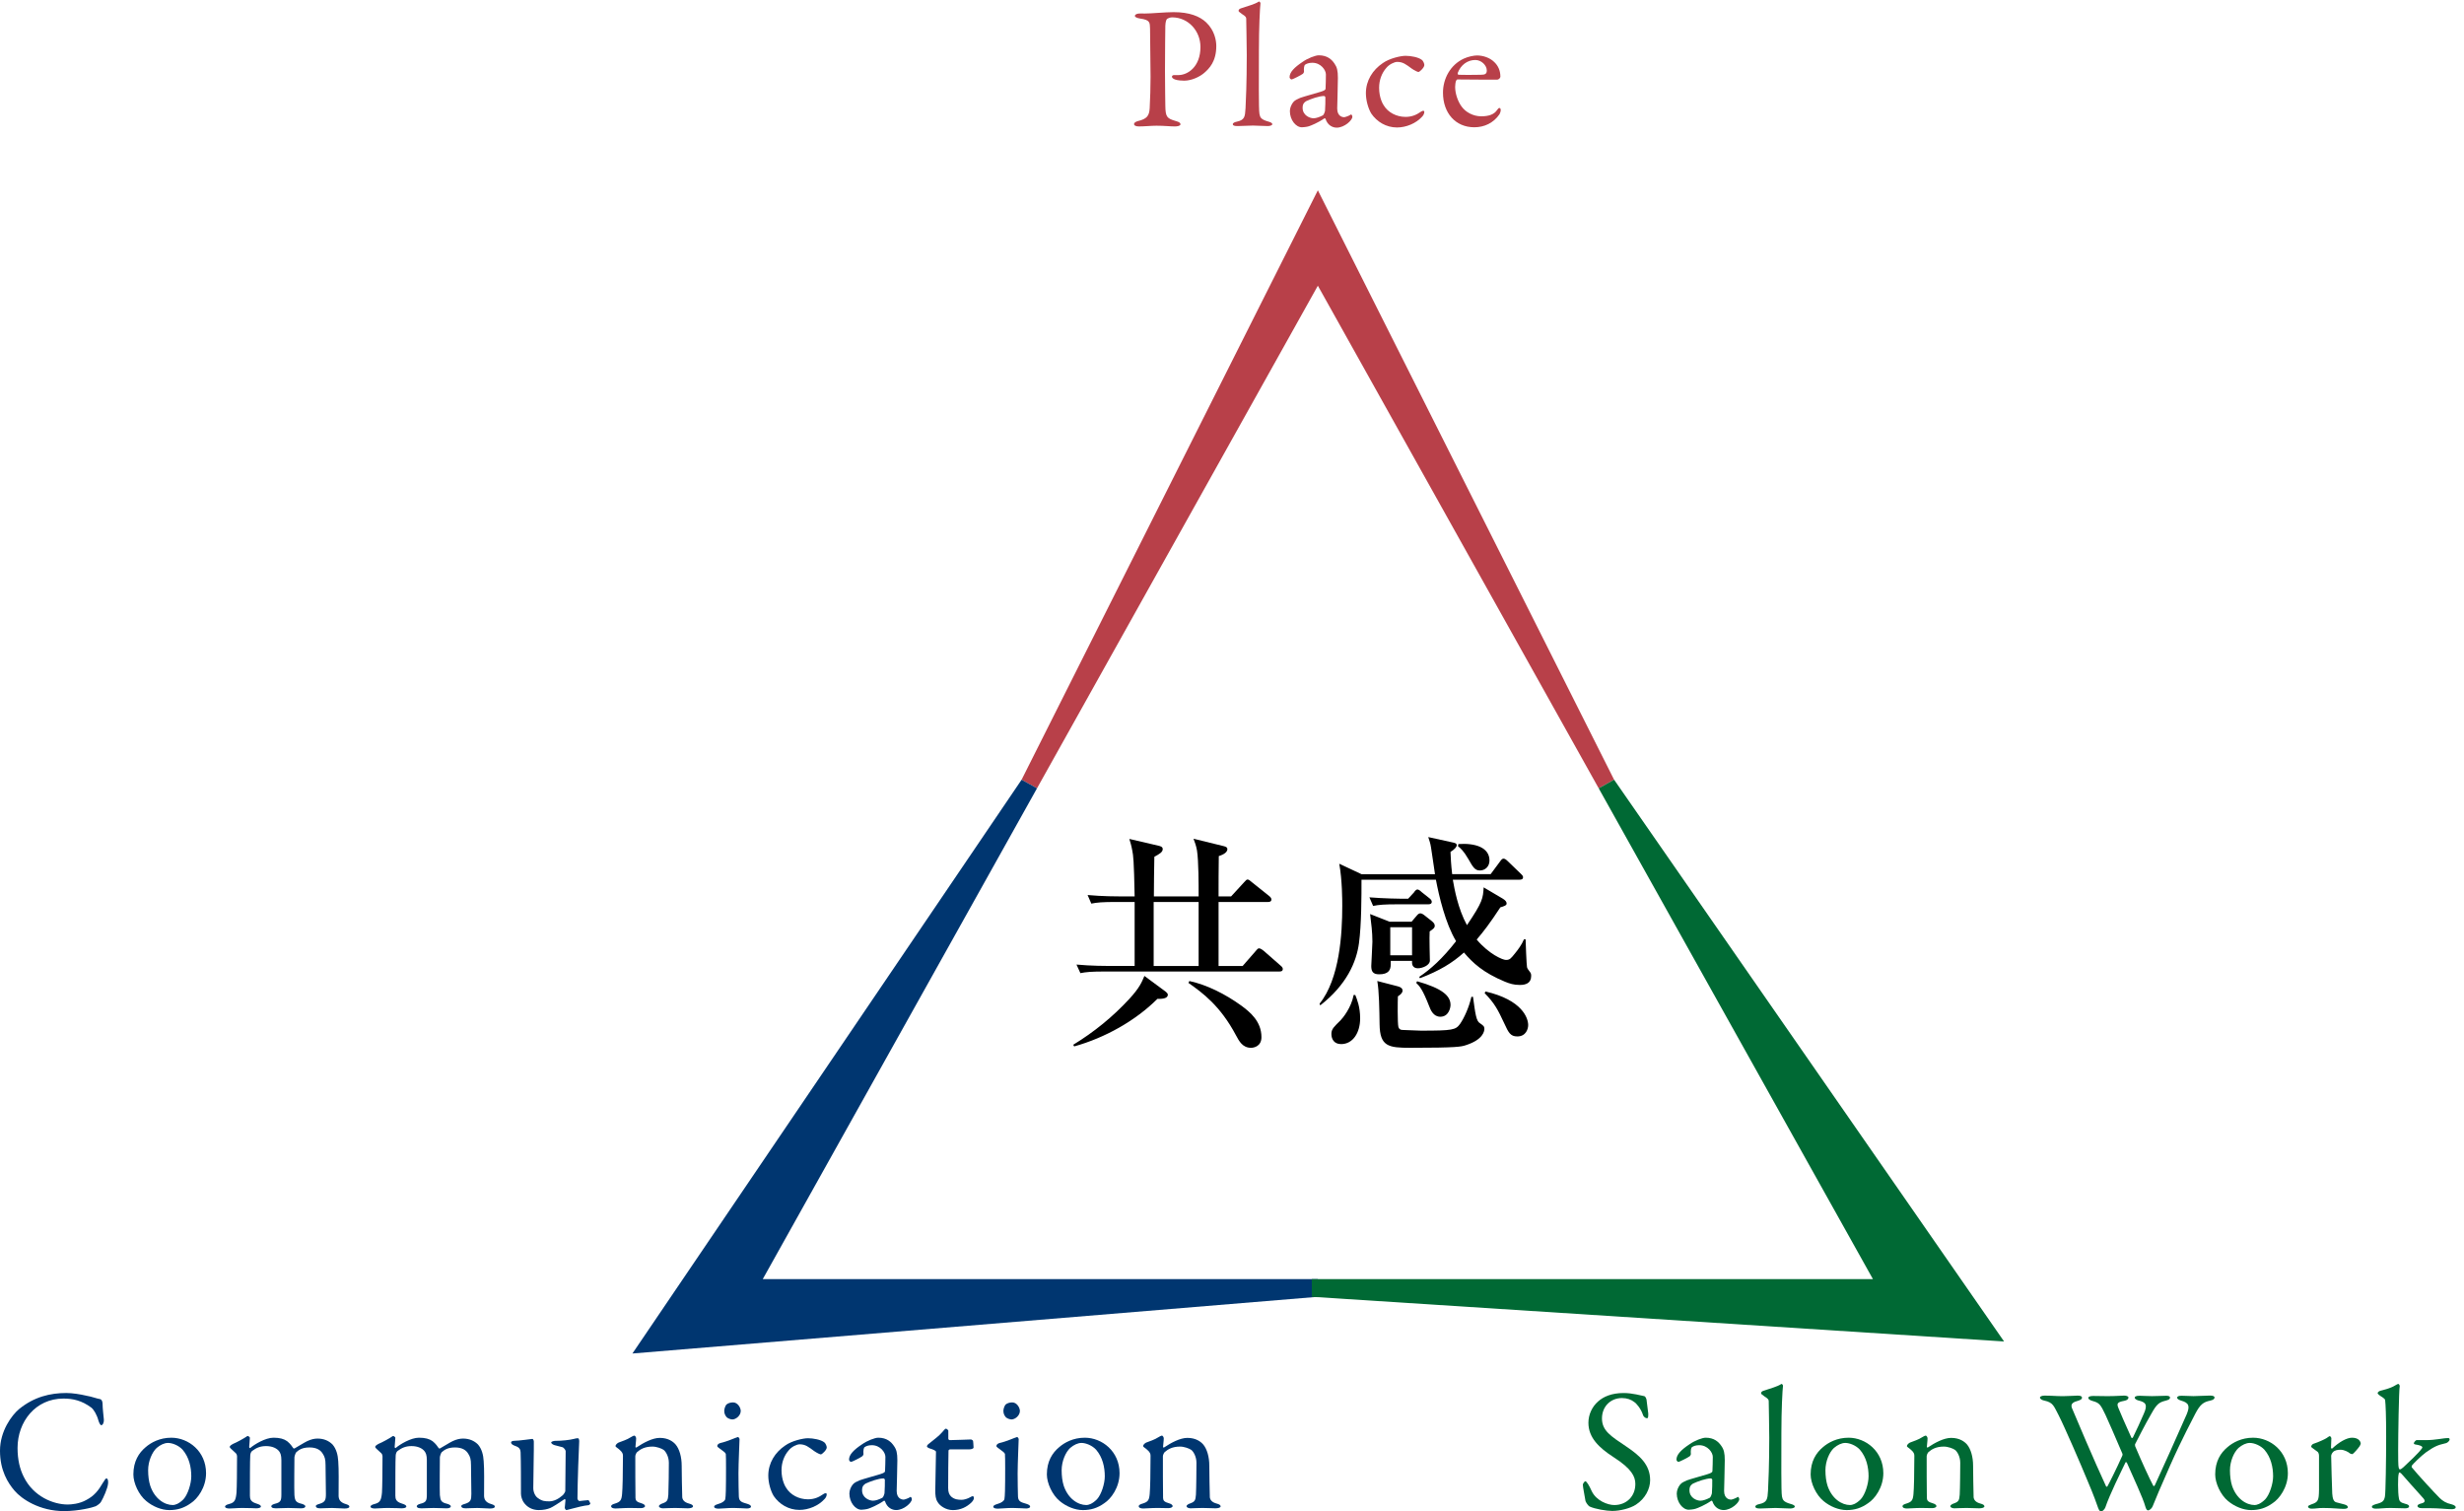
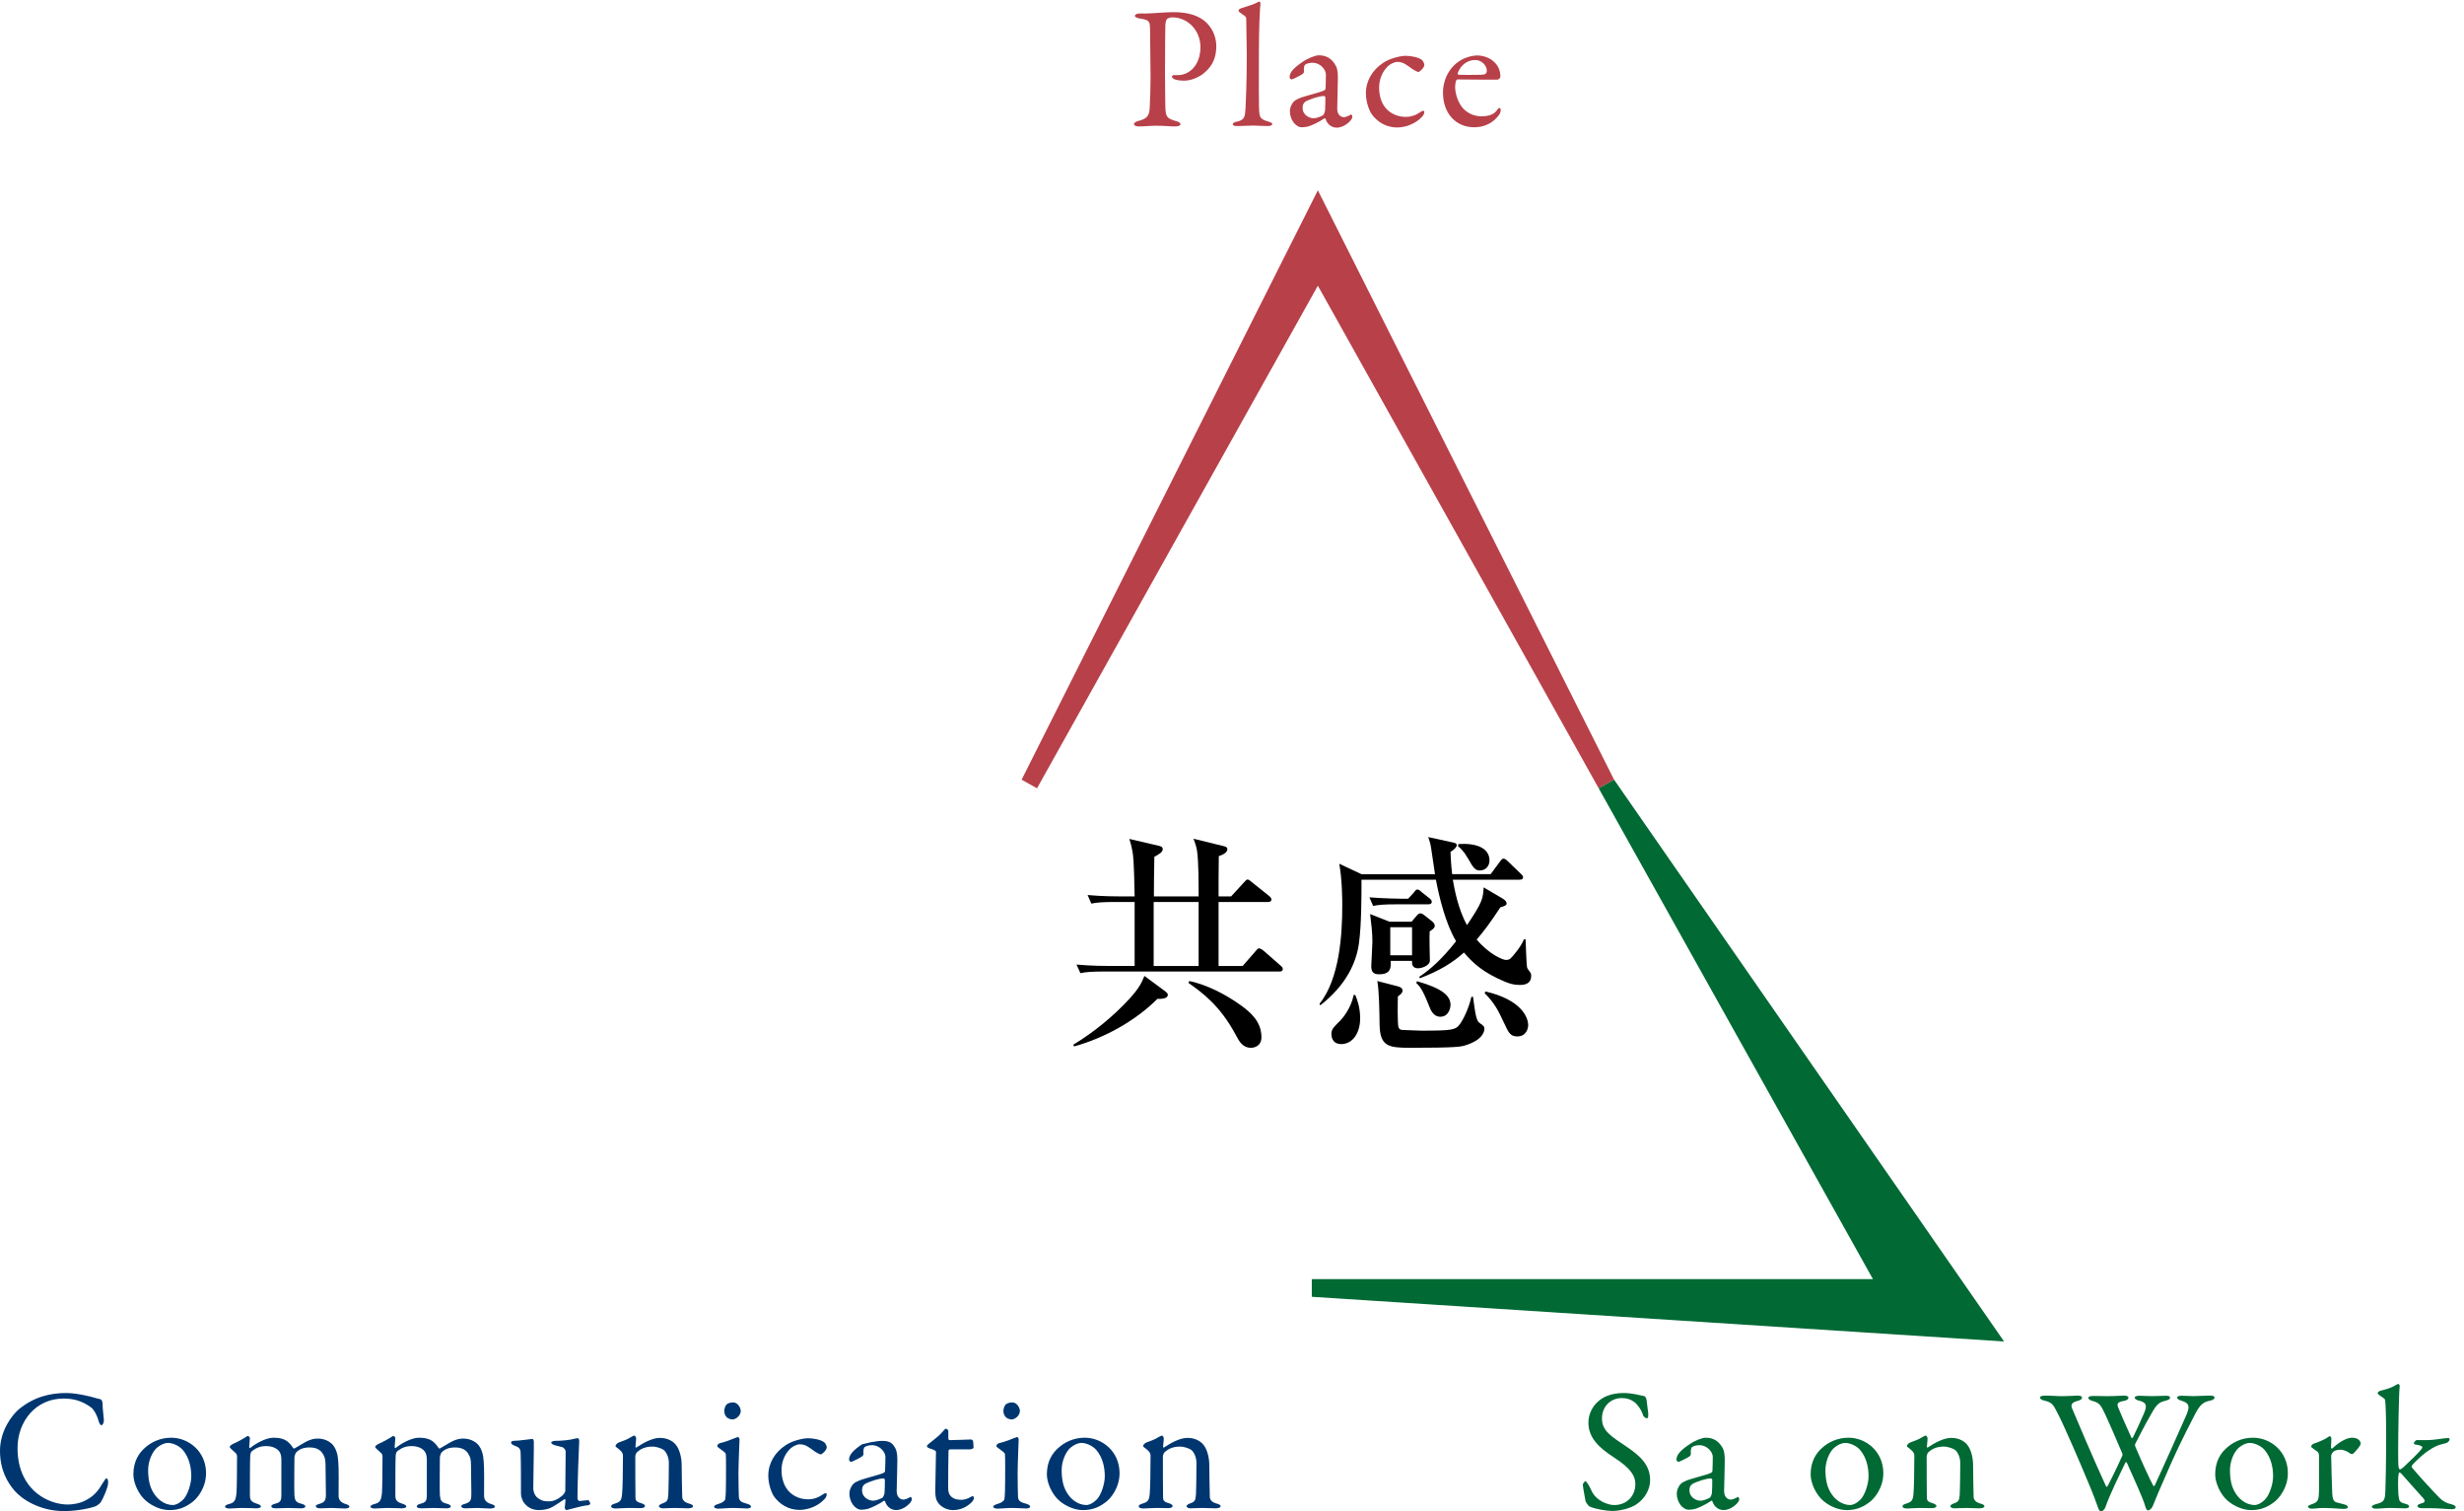
<svg xmlns="http://www.w3.org/2000/svg" version="1.1" x="0px" y="0px" width="269px" height="165px" viewBox="0 -0.163 269 165" enable-background="new 0 -0.163 269 165" xml:space="preserve">
  <defs>
</defs>
  <path fill="#B84049" d="M127.961,1.732c-0.207,0-0.398,0.078-0.552,0.17c-0.073,0.061-0.168,0.285-0.188,0.742  c-0.021,0.398-0.021,2.754-0.038,4.936c0,1.729,0.038,3.325,0.038,3.8c0.02,1.234,0.17,1.384,1.14,1.669  c0.357,0.098,0.511,0.192,0.511,0.361c0,0.172-0.34,0.23-0.626,0.23c-0.475,0-1.158-0.079-1.993-0.079  c-0.55,0-1.332,0.079-1.916,0.079c-0.325,0-0.532-0.096-0.532-0.268c0-0.132,0.188-0.246,0.377-0.305  c1.067-0.246,1.274-0.607,1.331-1.404c0.055-0.908,0.096-2.489,0.096-3.436c0-0.627-0.041-4.652-0.056-5.26  c-0.022-0.684,0-0.95-1.067-1.102c-0.378-0.057-0.587-0.173-0.587-0.285c0-0.152,0.191-0.246,0.438-0.266  c0.131-0.021,0.453,0,0.627,0c0.757,0,2.22-0.151,3.171-0.151c1.727,0,2.847,0.456,3.549,1.12c0.913,0.875,1.101,1.955,1.101,2.583  c0,1.69-0.779,2.467-1.33,2.94c-0.492,0.42-1.365,0.838-2.182,0.838c-0.21,0-0.704-0.02-1.007-0.135  c-0.228-0.094-0.322-0.188-0.322-0.303c0-0.078,0.074-0.172,0.226-0.172h0.478c1.007,0,2.408-0.891,2.408-3.073  C131.055,3.234,129.748,1.732,127.961,1.732" />
  <path fill="#B84049" d="M135.482,0.746c0.872-0.303,1.443-0.418,1.956-0.74c0.059-0.037,0.172,0.115,0.172,0.191  c-0.06,0.474-0.172,2.617-0.172,5.164c0,2.77-0.039,6.397,0.059,6.91c0.074,0.381,0.151,0.607,0.966,0.836  c0.286,0.076,0.438,0.17,0.438,0.284c0,0.134-0.267,0.208-0.492,0.208c-0.456,0-1.274-0.055-1.616-0.055  c-0.438,0-1.271,0.055-1.67,0.055c-0.38,0-0.533-0.055-0.533-0.208c0-0.132,0.21-0.228,0.42-0.267  c0.876-0.188,0.912-0.529,0.968-1.478c0.037-0.723,0.135-2.774,0.135-5.772c0-1.407-0.06-3.4-0.06-3.973  c0-0.15-0.019-0.263-0.453-0.527c-0.325-0.231-0.382-0.285-0.382-0.362C135.217,0.937,135.273,0.802,135.482,0.746" />
  <path fill="#B84049" d="M145.68,6.766c0.285,0.4,0.381,0.777,0.381,1.576c0,0.742-0.075,3.133-0.075,3.341  c0,0.877,0.604,0.95,0.757,0.95c0.079,0,0.515-0.133,0.722-0.285c0.057-0.037,0.078,0,0.116,0.055  c0.057,0.061,0.057,0.173,0.057,0.193c0,0.361-0.855,1.176-1.707,1.176c-0.439,0-0.99-0.246-1.217-0.949  c0-0.02-0.079-0.094-0.115-0.074c-0.7,0.492-1.52,0.815-1.707,0.871c-0.211,0.077-0.664,0.113-0.76,0.113  c-0.667,0-1.313-0.814-1.313-1.762c0-0.346,0.152-0.703,0.36-0.973c0.193-0.242,0.478-0.339,0.761-0.475  c0.287-0.113,1.803-0.53,2.224-0.662c0.435-0.133,0.55-0.229,0.55-0.342c0.019-0.174,0.036-1.331,0.036-1.558  c0-0.474-0.548-1.272-1.48-1.272c-0.397,0-0.646,0.113-0.781,0.207c-0.113,0.061-0.168,0.4-0.129,0.781  c0,0.057-0.076,0.17-0.115,0.21c-0.188,0.149-1.14,0.624-1.232,0.624c-0.115,0-0.229-0.15-0.229-0.246  c0-0.549,0.534-1.082,1.426-1.674c0.549-0.396,1.404-0.717,1.765-0.717C144.921,5.875,145.398,6.348,145.68,6.766 M144.428,12.425  c0.114-0.077,0.227-0.438,0.227-0.474c0.039-0.461,0.039-1.104,0.039-1.481c0-0.06-0.074-0.153-0.151-0.153  c-0.533,0-1.445,0.322-1.955,0.567c-0.19,0.134-0.379,0.27-0.379,0.723c0,0.837,0.797,1.142,1.194,1.142  C143.686,12.748,144.065,12.614,144.428,12.425" />
  <path fill="#B84049" d="M155.215,6.367c0.19,0.135,0.283,0.455,0.283,0.567c0,0.304-0.549,0.763-0.627,0.763  c-0.111,0-0.435-0.154-0.738-0.364c-0.627-0.453-0.952-0.739-1.598-0.739c-0.302,0-0.873,0.267-1.179,0.645  c-0.509,0.571-0.795,1.35-0.795,2.185c0,1.101,0.418,1.785,0.494,1.897c0.475,0.799,1.407,1.276,2.393,1.276  c0.703,0,1.195-0.229,1.689-0.571c0.21-0.152,0.36-0.097,0.36,0c0,0.207-0.093,0.399-0.244,0.551  c-0.668,0.737-1.748,1.176-2.736,1.176c-1.195,0-2.203-0.627-2.812-1.52c-0.322-0.531-0.587-1.424-0.587-2.221  c0-1.387,0.742-2.543,1.843-3.286c0.738-0.528,1.975-0.796,2.486-0.796C154.019,5.93,154.854,6.082,155.215,6.367" />
  <path fill="#B84049" d="M163.134,6.613c0.417,0.399,0.666,0.928,0.666,1.596c0,0.115-0.154,0.322-0.363,0.322  c-0.207,0-3.455,0-4.329-0.02c-0.056,0-0.133,0.098-0.15,0.153c-0.06,0.153-0.097,0.472-0.097,0.665  c0,0.739,0.303,1.611,0.723,2.162c0.417,0.57,1.213,1.043,2.125,1.043c0.835,0,1.407-0.207,1.729-0.682  c0.075-0.115,0.172-0.229,0.248-0.229c0.115,0,0.151,0.133,0.151,0.229c0,0.152-0.078,0.361-0.134,0.458  c-0.662,0.966-1.671,1.421-2.751,1.421c-2.054,0-3.419-1.557-3.419-3.779c0-1.517,0.798-3.037,2.277-3.717  c0.493-0.231,1.12-0.343,1.444-0.343C161.92,5.894,162.657,6.139,163.134,6.613 M159.146,7.791C159.107,7.887,159.185,8,159.225,8  c0.491,0.021,1.499,0.021,2.447,0c0.456,0,0.645-0.095,0.645-0.475c0-0.531-0.57-1.139-1.253-1.139  C160.209,6.387,159.486,6.916,159.146,7.791" />
  <path d="M117.166,113.891c2.28-1.391,4.33-3.061,6.127-5.009c1.139-1.241,1.366-1.847,1.645-2.505l2.328,1.719  c0.2,0.178,0.227,0.254,0.227,0.329c0,0.457-0.709,0.457-1.139,0.457c-2.378,2.378-5.721,4.251-9.084,5.188L117.166,113.891z   M130.857,97.697c0-1.291,0-3.872-0.178-5.012c-0.102-0.58-0.254-0.936-0.382-1.288l3.291,0.808  c0.177,0.051,0.406,0.103,0.406,0.329c0,0.455-0.71,0.683-0.936,0.759c-0.025,0.684-0.025,3.771-0.025,4.404h1.366l1.418-1.543  c0.2-0.229,0.278-0.303,0.378-0.303c0.126,0,0.229,0.074,0.458,0.277l1.896,1.516c0.124,0.104,0.254,0.23,0.254,0.382  c0,0.253-0.23,0.277-0.379,0.277h-5.391v1.112v5.873h2.631l1.414-1.621c0.232-0.278,0.281-0.302,0.383-0.302  c0.153,0,0.381,0.176,0.481,0.253l1.848,1.619c0.151,0.127,0.254,0.227,0.254,0.379c0,0.255-0.205,0.277-0.382,0.277h-18.978  c-1.543,0-2.1,0.051-2.734,0.178l-0.429-0.936c1.595,0.152,3.365,0.152,3.618,0.152h2.732v-6.985h-1.999  c-1.545,0-2.099,0.052-2.731,0.178l-0.406-0.937c1.569,0.152,3.341,0.152,3.593,0.152h1.544c-0.076-4-0.15-4.454-0.253-4.984  c-0.103-0.582-0.228-0.963-0.327-1.291l3.262,0.76c0.152,0.049,0.382,0.1,0.382,0.353c0,0.329-0.355,0.53-0.913,0.835  c-0.025,0.686-0.051,3.721-0.051,4.328H130.857z M125.948,98.304v0.886v6.1h4.909v-6.985H125.948z M129.846,106.932  c1.896,0.407,3.92,1.418,5.67,2.684c0.959,0.708,2.199,1.72,2.199,3.442c0,1.012-0.836,1.164-1.139,1.164  c-0.911,0-1.294-0.708-1.644-1.368c-1.722-3.238-3.646-4.629-5.188-5.718L129.846,106.932z" />
  <path d="M164.078,97.951c0.277,0.176,0.404,0.328,0.404,0.53s-0.33,0.304-0.683,0.405c-1.165,1.771-1.824,2.631-2.585,3.518  c1.343,1.594,2.835,2.227,3.19,2.227c0.43,0,0.533-0.152,0.986-0.709c0.329-0.406,0.734-0.937,0.986-1.545h0.177  c0,0.278,0.105,2.835,0.153,3.039c0.053,0.176,0.076,0.201,0.302,0.504c0.128,0.152,0.153,0.254,0.153,0.457  c0,0.785-0.581,0.984-1.239,0.984c-0.685,0-1.113-0.151-1.621-0.353c-2.377-0.987-3.517-2.048-4.477-3.188  c-1.266,1.141-2.681,2-4.811,2.809l-0.072-0.152c1.214-0.809,2.527-1.973,4.022-3.895c-1.164-1.925-1.872-4.959-2.202-6.709h-8.124  c0,1.723,0,4.91-0.277,6.935c-0.276,2.051-1.342,4.531-4.226,6.782l-0.076-0.179c2.202-2.731,2.479-7.642,2.479-10.677  c0-0.607,0-2.783-0.327-4.605l2.427,1.14h8.024c-0.078-0.455-0.355-2.481-0.433-2.912c-0.074-0.479-0.173-0.733-0.304-1.138  l2.761,0.606c0.199,0.052,0.352,0.103,0.352,0.28c0,0.176-0.227,0.454-0.683,0.732c0.025,0.634,0.051,1.291,0.181,2.431h4.198  l1.037-1.394c0.126-0.178,0.227-0.304,0.379-0.304c0.175,0,0.38,0.204,0.455,0.278l1.418,1.368c0.101,0.1,0.253,0.226,0.253,0.378  c0,0.256-0.227,0.277-0.379,0.277h-7.29c0.177,1.015,0.561,3.166,1.544,4.963c1.746-2.582,1.746-2.936,1.822-4.126L164.078,97.951z   M147.957,108.451c0.202,0.508,0.533,1.316,0.533,2.556c0,1.594-0.811,2.811-2.076,2.811c-0.759,0-1.063-0.534-1.063-1.114  c0-0.557,0.329-0.81,0.987-1.469c0.252-0.252,1.188-1.391,1.443-2.783H147.957z M153.726,97.951l0.634-0.684  c0.126-0.204,0.278-0.33,0.378-0.33c0.128,0,0.306,0.126,0.456,0.277l0.865,0.686c0.125,0.1,0.25,0.227,0.25,0.379  c0,0.251-0.229,0.277-0.381,0.277h-3.288c-1.544,0-2.102,0.051-2.734,0.178l-0.404-0.937c1.571,0.126,3.339,0.153,3.594,0.153  H153.726z M154.106,100.455l0.604-0.707c0.105-0.128,0.233-0.205,0.357-0.205c0.104,0,0.277,0.077,0.431,0.205l0.834,0.658  c0.203,0.174,0.304,0.303,0.304,0.504c0,0.253-0.276,0.404-0.556,0.607c-0.049,0.507,0.024,3.087,0.024,3.188  c0,0.507-0.808,0.836-1.315,0.836c-0.529,0-0.632-0.404-0.632-0.58v-0.228h-2.327v0.378c0,0.631-0.254,1.088-1.268,1.088  c-0.709,0-0.857-0.354-0.857-0.912c0-0.253,0.125-2.225,0.125-2.654c0-1.015-0.125-2.001-0.252-3.013l2.123,0.835H154.106z   M152.612,107.514c0.306,0.078,0.507,0.229,0.507,0.456c0,0.255-0.201,0.431-0.507,0.634c-0.024,0.378-0.052,2.961,0.054,3.338  c0.05,0.179,0.174,0.33,0.429,0.33c0.431,0,1.543,0.078,2.025,0.078c3.489,0,3.794-0.078,4.276-0.734  c0.455-0.658,0.984-1.822,1.239-2.96h0.176c0.256,1.897,0.357,2.659,0.761,2.884c0.354,0.252,0.481,0.328,0.481,0.607  c0,0.252-0.128,1.188-2.05,1.797c-0.483,0.152-0.885,0.278-6.049,0.278c-2.379,0-3.315-0.152-3.342-2.583  c-0.023-1.567-0.051-3.614-0.25-4.707L152.612,107.514z M151.779,104.123h2.378v-3.06h-2.378V104.123z M154.71,106.958  c2.761,0.785,3.647,1.593,3.647,2.583c0,0.326-0.204,1.289-1.112,1.289c-0.759,0-1.062-0.733-1.214-1.138  c-0.734-1.874-1.037-2.179-1.419-2.557L154.71,106.958z M159.217,91.979c1.851-0.127,3.393,0.378,3.393,1.797  c0,0.682-0.508,1.087-1.037,1.087c-0.557,0-0.761-0.354-1.264-1.238c-0.534-0.911-0.813-1.142-1.139-1.419L159.217,91.979z   M162.18,108.074c4.021,0.933,4.654,2.908,4.654,3.667c0,0.405-0.228,1.239-1.188,1.239c-0.761,0-0.963-0.43-1.418-1.416  c-0.71-1.52-1.064-2.203-2.149-3.316L162.18,108.074z" />
  <path fill="#003670" d="M9.475,152.211c0.495,0.076,1.159,0.324,1.445,0.361c0.093,0,0.28,0.133,0.28,0.571  c0,0.397,0.098,1.233,0.137,1.649c0.02,0.399-0.137,0.627-0.285,0.627c-0.096,0-0.209-0.209-0.304-0.495  c-0.172-0.663-0.53-1.233-0.778-1.422c-1.046-0.778-2.014-0.989-3.039-0.989c-3.057,0-5.015,2.527-5.015,5.394  c0,1.271,0.249,2.298,0.668,3.134c1.062,2.184,3.264,3.038,4.802,3.038c0.362,0,1.291-0.058,2.071-0.514  c0.833-0.439,1.31-1.044,1.766-1.841c0.245-0.4,0.323-0.494,0.396-0.494c0.189,0,0.212,0.419,0.17,0.627  c-0.055,0.472-0.491,1.482-0.755,1.918c-0.078,0.17-0.4,0.397-0.589,0.493c-0.305,0.133-1.845,0.53-3.457,0.53  c-2.678,0-4.633-1.327-5.394-2.221C0.874,161.743,0,160.375,0,158.211c0-2.162,1.291-3.893,2.09-4.556  c1.631-1.33,3.398-1.749,5.146-1.749C7.899,151.906,8.754,152.039,9.475,152.211" />
  <path fill="#003670" d="M22.495,160.66c0,1.575-0.948,2.812-1.651,3.266c-0.76,0.551-1.5,0.762-2.356,0.762  c-0.869,0-1.822-0.4-2.522-0.988c-0.816-0.666-1.405-1.953-1.405-2.906c0-1.44,0.608-2.355,1.328-2.963  c0.589-0.512,1.54-1.043,2.811-1.043C20.577,156.787,22.495,158.268,22.495,160.66 M17.102,157.907  c-0.494,0.456-0.93,1.445-0.93,2.431c0,0.626,0.077,1.215,0.229,1.689c0.475,1.424,1.558,2.111,2.469,2.111  c0.208,0,0.626-0.097,1.16-0.629c0.471-0.514,0.852-1.69,0.852-2.508c0-0.986-0.227-2.068-0.948-2.905  c-0.416-0.455-1.102-0.738-1.594-0.738C17.939,157.358,17.503,157.567,17.102,157.907" />
  <path fill="#003670" d="M25.459,157.452c0.378-0.149,1.233-0.626,1.441-0.778c0.079-0.059,0.115-0.078,0.154-0.078  c0.093,0.02,0.228,0.152,0.228,0.191c0,0.265-0.077,0.816-0.077,1.006c0,0.037,0.037,0.172,0.115,0.114  c0.475-0.399,1.651-1.12,2.545-1.12c0.682,0,1.137,0.133,1.479,0.379c0.344,0.268,0.57,0.607,0.646,0.723  c0.038,0.076,0.059,0.076,0.153,0.076c0.056-0.02,1.197-0.723,1.385-0.799c0.437-0.207,0.797-0.284,1.139-0.284  c0.703,0,1.235,0.249,1.634,0.645c0.416,0.478,0.588,1.142,0.626,1.823c0.075,0.988,0.039,2.241,0.039,3.799  c0.017,0.342,0.131,0.703,0.813,0.891c0.248,0.078,0.363,0.152,0.363,0.268c0,0.133-0.171,0.208-0.532,0.208  c-0.379,0-0.894-0.058-1.366-0.058c-0.569,0-0.854,0.038-1.291,0.038c-0.362,0-0.475-0.112-0.475-0.245  c0-0.115,0.207-0.191,0.415-0.247c0.609-0.19,0.687-0.416,0.687-1.083c0-0.455-0.039-2.507-0.039-3.133  c0-0.664-0.095-0.931-0.305-1.254c-0.228-0.38-0.646-0.684-1.441-0.684c-0.854,0-1.199,0.304-1.46,0.532  c-0.058,0.056-0.191,0.419-0.191,0.552c0,0.131-0.039,3.702,0,4.12c0.056,0.608,0.149,0.798,0.797,0.949  c0.209,0.056,0.4,0.17,0.4,0.266c0,0.133-0.154,0.227-0.456,0.227c-0.42,0-0.989-0.038-1.426-0.038  c-0.396,0-0.948,0.038-1.349,0.038c-0.437,0-0.493-0.151-0.493-0.227c0-0.06,0.077-0.187,0.379-0.266  c0.646-0.151,0.723-0.341,0.723-1.026v-3.739c0-0.551-0.115-0.8-0.246-0.97c-0.249-0.322-0.743-0.566-1.422-0.566  c-0.63,0-1.066,0.188-1.522,0.529c-0.135,0.114-0.189,0.268-0.207,0.493c-0.038,0.474-0.038,2.945-0.038,4.386  c0,0.362,0.074,0.666,0.683,0.855c0.359,0.117,0.515,0.189,0.515,0.342c0,0.133-0.27,0.188-0.515,0.188  c-0.074,0-0.778-0.038-1.501-0.038c-0.627,0-1.005,0.058-1.422,0.058c-0.284,0-0.476-0.075-0.476-0.208  c0-0.078,0.114-0.209,0.455-0.285c0.606-0.152,0.72-0.435,0.798-1.252c0.04-0.553,0.056-2.469,0.056-3.78  c0-0.093,0.037-0.341-0.134-0.511c-0.529-0.495-0.664-0.59-0.664-0.686C25.077,157.68,25.25,157.567,25.459,157.452" />
  <path fill="#003670" d="M41.339,157.452c0.38-0.149,1.235-0.626,1.442-0.778c0.076-0.059,0.114-0.078,0.154-0.078  c0.093,0.02,0.227,0.152,0.227,0.191c0,0.265-0.077,0.816-0.077,1.006c0,0.037,0.039,0.172,0.113,0.114  c0.474-0.399,1.652-1.12,2.546-1.12c0.683,0,1.14,0.133,1.48,0.379c0.342,0.268,0.571,0.607,0.644,0.723  c0.04,0.076,0.059,0.076,0.153,0.076c0.059-0.02,1.196-0.723,1.387-0.799c0.437-0.207,0.799-0.284,1.139-0.284  c0.703,0,1.235,0.249,1.635,0.645c0.416,0.478,0.586,1.142,0.623,1.823c0.078,0.988,0.042,2.241,0.042,3.799  c0.017,0.342,0.134,0.703,0.814,0.891c0.249,0.078,0.361,0.152,0.361,0.268c0,0.133-0.173,0.208-0.531,0.208  c-0.382,0-0.894-0.058-1.367-0.058c-0.57,0-0.854,0.038-1.292,0.038c-0.359,0-0.476-0.112-0.476-0.245  c0-0.115,0.211-0.191,0.419-0.247c0.608-0.19,0.684-0.416,0.684-1.083c0-0.455-0.039-2.507-0.039-3.133  c0-0.664-0.094-0.931-0.303-1.254c-0.227-0.38-0.645-0.684-1.442-0.684c-0.855,0-1.197,0.304-1.464,0.532  c-0.055,0.056-0.189,0.419-0.189,0.552c0,0.131-0.036,3.702,0,4.12c0.059,0.608,0.153,0.798,0.798,0.949  c0.208,0.056,0.398,0.17,0.398,0.266c0,0.133-0.153,0.227-0.456,0.227c-0.417,0-0.983-0.038-1.424-0.038  c-0.398,0-0.948,0.038-1.347,0.038c-0.438,0-0.493-0.151-0.493-0.227c0-0.06,0.074-0.187,0.376-0.266  c0.647-0.151,0.725-0.341,0.725-1.026v-3.739c0-0.551-0.114-0.8-0.248-0.97c-0.245-0.322-0.74-0.566-1.423-0.566  c-0.625,0-1.065,0.188-1.518,0.529c-0.134,0.114-0.19,0.268-0.212,0.493c-0.036,0.474-0.036,2.945-0.036,4.386  c0,0.362,0.074,0.666,0.683,0.855c0.36,0.117,0.514,0.189,0.514,0.342c0,0.133-0.268,0.188-0.514,0.188  c-0.077,0-0.779-0.038-1.501-0.038c-0.625,0-1.005,0.058-1.425,0.058c-0.282,0-0.473-0.075-0.473-0.208  c0-0.078,0.113-0.209,0.455-0.285c0.607-0.152,0.722-0.435,0.8-1.252c0.036-0.553,0.057-2.469,0.057-3.78  c0-0.093,0.036-0.341-0.135-0.511c-0.529-0.495-0.665-0.59-0.665-0.686C40.958,157.68,41.131,157.567,41.339,157.452" />
  <path fill="#003670" d="M61.428,163.072c0.115-0.096,0.286-0.381,0.286-0.455l0.041-4.369c0-0.111-0.212-0.377-0.327-0.418  c-0.282-0.074-0.698-0.188-0.869-0.227c-0.135-0.036-0.382-0.151-0.382-0.303c0-0.076,0.247-0.17,0.438-0.17  c0.758,0,1.594-0.097,2.032-0.211c0.189-0.057,0.323-0.075,0.452-0.075c0.098,0,0.137,0.207,0.137,0.286  c-0.039,0.529-0.192,4.746-0.192,6.302c0,0.039,0.075,0.267,0.23,0.267c0.131,0,0.72-0.096,0.951-0.096  c0.072,0,0.205,0.303,0.227,0.361c0,0.057-0.137,0.189-0.211,0.189c-0.492,0.037-1.29,0.247-1.729,0.363  c-0.322,0.092-0.626,0.17-0.663,0.17c-0.075,0-0.19-0.133-0.19-0.267c0-0.114,0.057-0.476,0.074-0.802  c0-0.09-0.055-0.147-0.091-0.129c-0.553,0.379-1.313,0.872-1.559,0.967c-0.321,0.135-0.741,0.23-1.272,0.23  c-0.683,0-1.29-0.305-1.671-0.893c-0.133-0.211-0.265-0.59-0.265-0.894c0-1.366,0-3.512-0.039-4.52  c-0.019-0.532-0.379-0.608-0.703-0.74c-0.169-0.074-0.339-0.171-0.339-0.341c0-0.059,0.093-0.17,0.318-0.17  c0.532,0,1.939-0.211,2.016-0.211c0.074,0,0.152,0.172,0.152,0.283c0.019,0.646-0.059,4.236-0.059,5.09  c0,0.438,0.21,0.875,0.475,1.064c0.496,0.379,0.836,0.379,1.291,0.379S60.958,163.49,61.428,163.072" />
  <path fill="#003670" d="M67.531,157.318c0.322-0.115,1.006-0.359,1.273-0.551c0.189-0.113,0.361-0.208,0.454-0.208  c0.096,0,0.189,0.208,0.189,0.285c0,0.324-0.074,0.778-0.074,0.948c0,0.096,0.094,0.057,0.113,0.057  c0.759-0.512,1.746-1.043,2.545-1.043c0.931,0,1.463,0.418,1.726,0.72c0.42,0.497,0.664,1.368,0.664,2.319  c0,0.359,0.039,3.188,0.061,3.453c0.036,0.285,0.229,0.533,0.701,0.666c0.36,0.094,0.473,0.189,0.473,0.322  c0,0.134-0.264,0.208-0.567,0.208c-0.437,0-0.874-0.038-1.405-0.038c-0.473,0-1.064,0.038-1.313,0.038  c-0.167,0-0.433-0.074-0.433-0.227c0-0.134,0.207-0.247,0.433-0.323c0.459-0.17,0.552-0.322,0.593-0.949  c0.036-0.627,0.056-2.924,0.056-3.473c0-0.686-0.343-1.237-0.57-1.406c-0.208-0.152-0.778-0.361-1.215-0.361  c-0.835,0-1.329,0.285-1.689,0.609c-0.057,0.055-0.189,0.283-0.189,0.454c0,0.243,0,4.329,0.02,4.557  c0.02,0.267,0.094,0.419,0.702,0.589c0.188,0.057,0.341,0.17,0.341,0.285c0,0.133-0.209,0.227-0.475,0.227  c-0.226,0-0.759-0.02-1.157-0.02c-0.706,0-1.254,0.058-1.577,0.058c-0.285,0-0.493-0.075-0.493-0.246c0-0.134,0.188-0.229,0.4-0.284  c0.624-0.189,0.738-0.381,0.797-1.064c0.056-0.567,0.094-2.222,0.094-4.157c0-0.21-0.038-0.397-0.457-0.739  c-0.244-0.174-0.358-0.268-0.358-0.323C67.19,157.567,67.397,157.375,67.531,157.318" />
  <path fill="#003670" d="M78.685,157.356c0.701-0.153,1.594-0.569,1.879-0.646c0.078,0,0.174,0.192,0.174,0.209  c0,0.211-0.118,2.678-0.118,3.76c0,1.063,0.022,1.86,0.041,2.525c0.019,0.607,0.436,0.646,0.911,0.798  c0.306,0.095,0.417,0.188,0.417,0.323c0,0.113-0.228,0.188-0.436,0.188c-0.137,0-1.084-0.058-1.48-0.058  c-0.627,0-1.294,0.076-1.615,0.076c-0.302,0-0.495-0.076-0.495-0.207c0-0.117,0.135-0.209,0.455-0.305  c0.438-0.115,0.725-0.34,0.761-0.531c0.06-0.266,0.077-1.404,0.077-1.955c0-0.041,0.019-2.734-0.018-2.965  c-0.021-0.133-0.229-0.284-0.78-0.682c-0.113-0.076-0.154-0.133-0.154-0.209C78.303,157.545,78.474,157.398,78.685,157.356   M80.868,153.862c0,0.515-0.53,0.931-0.912,0.931c-0.133,0-0.438-0.075-0.606-0.227c-0.152-0.172-0.283-0.382-0.283-0.704  c0-0.171,0.075-0.474,0.225-0.683c0.191-0.171,0.476-0.247,0.74-0.247C80.544,152.933,80.868,153.521,80.868,153.862" />
  <path fill="#003670" d="M89.972,157.282c0.19,0.132,0.285,0.455,0.285,0.567c0,0.304-0.55,0.762-0.626,0.762  c-0.115,0-0.437-0.154-0.741-0.363c-0.626-0.455-0.951-0.74-1.595-0.74c-0.304,0-0.874,0.266-1.178,0.646  c-0.512,0.572-0.797,1.349-0.797,2.185c0,1.102,0.414,1.785,0.492,1.897c0.474,0.798,1.406,1.276,2.393,1.276  c0.704,0,1.197-0.23,1.689-0.572c0.211-0.151,0.362-0.096,0.362,0c0,0.209-0.095,0.4-0.247,0.551  c-0.665,0.738-1.746,1.177-2.734,1.177c-1.195,0-2.201-0.628-2.809-1.519c-0.324-0.531-0.589-1.424-0.589-2.222  c0-1.386,0.739-2.545,1.842-3.285c0.74-0.531,1.975-0.797,2.485-0.797C88.775,156.845,89.61,156.996,89.972,157.282" />
-   <path fill="#003670" d="M97.587,157.68c0.286,0.398,0.38,0.777,0.38,1.576c0,0.741-0.075,3.131-0.075,3.342  c0,0.874,0.608,0.949,0.76,0.949c0.078,0,0.512-0.134,0.722-0.285c0.058-0.037,0.076,0,0.115,0.057  c0.057,0.058,0.057,0.17,0.057,0.191c0,0.359-0.856,1.174-1.711,1.174c-0.434,0-0.986-0.244-1.213-0.947  c0-0.02-0.076-0.094-0.114-0.074c-0.704,0.492-1.521,0.814-1.708,0.871c-0.21,0.076-0.666,0.115-0.76,0.115  c-0.667,0-1.311-0.816-1.311-1.766c0-0.343,0.15-0.703,0.357-0.97c0.19-0.244,0.477-0.342,0.76-0.474  c0.287-0.115,1.805-0.531,2.225-0.665c0.437-0.134,0.551-0.228,0.551-0.341c0.019-0.172,0.039-1.33,0.039-1.559  c0-0.475-0.554-1.271-1.483-1.271c-0.399,0-0.646,0.115-0.777,0.209c-0.116,0.059-0.171,0.398-0.134,0.777  c0,0.059-0.078,0.17-0.115,0.211c-0.188,0.152-1.137,0.626-1.234,0.626c-0.112,0-0.227-0.151-0.227-0.248  c0-0.548,0.532-1.082,1.424-1.672c0.552-0.398,1.407-0.72,1.767-0.72C96.828,156.787,97.302,157.263,97.587,157.68 M96.336,163.34  c0.112-0.078,0.226-0.438,0.226-0.477c0.04-0.457,0.04-1.103,0.04-1.48c0-0.059-0.076-0.152-0.153-0.152  c-0.531,0-1.442,0.322-1.957,0.568c-0.187,0.133-0.378,0.267-0.378,0.723c0,0.836,0.8,1.141,1.197,1.141  C95.596,163.662,95.975,163.529,96.336,163.34" />
+   <path fill="#003670" d="M97.587,157.68c0.286,0.398,0.38,0.777,0.38,1.576c0,0.741-0.075,3.131-0.075,3.342  c0,0.874,0.608,0.949,0.76,0.949c0.078,0,0.512-0.134,0.722-0.285c0.058-0.037,0.076,0,0.115,0.057  c0.057,0.058,0.057,0.17,0.057,0.191c0,0.359-0.856,1.174-1.711,1.174c-0.434,0-0.986-0.244-1.213-0.947  c0-0.02-0.076-0.094-0.114-0.074c-0.704,0.492-1.521,0.814-1.708,0.871c-0.21,0.076-0.666,0.115-0.76,0.115  c-0.667,0-1.311-0.816-1.311-1.766c0-0.343,0.15-0.703,0.357-0.97c0.19-0.244,0.477-0.342,0.76-0.474  c0.287-0.115,1.805-0.531,2.225-0.665c0.437-0.134,0.551-0.228,0.551-0.341c0.019-0.172,0.039-1.33,0.039-1.559  c0-0.475-0.554-1.271-1.483-1.271c-0.399,0-0.646,0.115-0.777,0.209c-0.116,0.059-0.171,0.398-0.134,0.777  c0,0.059-0.078,0.17-0.115,0.211c-0.188,0.152-1.137,0.626-1.234,0.626c-0.112,0-0.227-0.151-0.227-0.248  c0-0.548,0.532-1.082,1.424-1.672C96.828,156.787,97.302,157.263,97.587,157.68 M96.336,163.34  c0.112-0.078,0.226-0.438,0.226-0.477c0.04-0.457,0.04-1.103,0.04-1.48c0-0.059-0.076-0.152-0.153-0.152  c-0.531,0-1.442,0.322-1.957,0.568c-0.187,0.133-0.378,0.267-0.378,0.723c0,0.836,0.8,1.141,1.197,1.141  C95.596,163.662,95.975,163.529,96.336,163.34" />
  <path fill="#003670" d="M106.019,156.977c0.021,0,0.209,0.095,0.209,0.154c0-0.06,0.058,0.473,0.058,0.719  c0,0.175-0.361,0.21-0.494,0.21h-2.07c-0.096,0-0.172,0.094-0.172,0.133c-0.02,0.378-0.037,3.171-0.037,4.083  c0,0.475,0.113,0.721,0.323,0.932c0.36,0.322,0.759,0.358,1.157,0.358c0.247,0,0.647-0.114,0.932-0.284  c0.17-0.094,0.209-0.113,0.282-0.113c0.021,0,0.116,0.039,0.116,0.208c0,0.153-0.134,0.341-0.265,0.476  c-0.513,0.492-1.179,0.836-2.031,0.836c-0.779,0-1.444-0.479-1.673-0.893c-0.21-0.323-0.248-0.723-0.248-1.255  c0-0.702,0.077-3.551,0.077-4.214c0-0.134-0.341-0.267-0.72-0.381c-0.154-0.057-0.268-0.152-0.268-0.208  c0-0.077,0.058-0.151,0.113-0.213c0.666-0.528,1.255-0.983,1.521-1.306c0.228-0.268,0.359-0.419,0.436-0.419  c0.096,0,0.264,0.171,0.264,0.208v0.894c0,0.058,0.077,0.15,0.154,0.15C104.102,157.052,105.943,156.977,106.019,156.977" />
  <path fill="#003670" d="M109.161,157.356c0.701-0.153,1.594-0.569,1.88-0.646c0.076,0,0.172,0.192,0.172,0.209  c0,0.211-0.115,2.678-0.115,3.76c0,1.063,0.02,1.86,0.038,2.525c0.019,0.607,0.438,0.646,0.911,0.798  c0.304,0.095,0.416,0.188,0.416,0.323c0,0.113-0.227,0.188-0.434,0.188c-0.137,0-1.085-0.058-1.483-0.058  c-0.626,0-1.291,0.076-1.611,0.076c-0.305,0-0.496-0.076-0.496-0.207c0-0.117,0.134-0.209,0.456-0.305  c0.437-0.115,0.722-0.34,0.76-0.531c0.059-0.266,0.078-1.404,0.078-1.955c0-0.041,0.017-2.734-0.02-2.965  c-0.021-0.133-0.229-0.284-0.778-0.682c-0.114-0.076-0.154-0.133-0.154-0.209C108.78,157.545,108.951,157.398,109.161,157.356   M111.345,153.862c0,0.515-0.532,0.931-0.913,0.931c-0.132,0-0.436-0.075-0.608-0.227c-0.15-0.172-0.282-0.382-0.282-0.704  c0-0.171,0.075-0.474,0.228-0.683c0.191-0.171,0.474-0.247,0.74-0.247C111.021,152.933,111.345,153.521,111.345,153.862" />
  <path fill="#003670" d="M122.224,160.66c0,1.575-0.949,2.812-1.651,3.266c-0.757,0.551-1.5,0.762-2.354,0.762  c-0.872,0-1.824-0.4-2.528-0.988c-0.813-0.666-1.402-1.953-1.402-2.906c0-1.44,0.606-2.355,1.331-2.963  c0.588-0.512,1.538-1.043,2.81-1.043C120.308,156.787,122.224,158.268,122.224,160.66 M116.832,157.907  c-0.494,0.456-0.93,1.445-0.93,2.431c0,0.626,0.075,1.215,0.226,1.689c0.476,1.424,1.561,2.111,2.473,2.111  c0.206,0,0.625-0.097,1.157-0.629c0.474-0.514,0.854-1.69,0.854-2.508c0-0.986-0.23-2.068-0.95-2.905  c-0.419-0.455-1.102-0.738-1.595-0.738C117.668,157.358,117.232,157.567,116.832,157.907" />
  <path fill="#003670" d="M125.132,157.318c0.322-0.115,1.007-0.359,1.273-0.551c0.189-0.113,0.358-0.208,0.453-0.208  c0.096,0,0.192,0.208,0.192,0.285c0,0.324-0.078,0.778-0.078,0.948c0,0.096,0.096,0.057,0.115,0.057  c0.76-0.512,1.746-1.043,2.545-1.043c0.93,0,1.463,0.418,1.726,0.72c0.42,0.497,0.665,1.368,0.665,2.319  c0,0.359,0.037,3.188,0.058,3.453c0.039,0.285,0.229,0.533,0.703,0.666c0.36,0.094,0.473,0.189,0.473,0.322  c0,0.134-0.264,0.208-0.567,0.208c-0.438,0-0.875-0.038-1.405-0.038c-0.476,0-1.065,0.038-1.313,0.038  c-0.167,0-0.434-0.074-0.434-0.227c0-0.134,0.208-0.247,0.434-0.323c0.458-0.17,0.553-0.322,0.592-0.949  c0.037-0.627,0.056-2.924,0.056-3.473c0-0.686-0.34-1.237-0.569-1.406c-0.209-0.152-0.778-0.361-1.215-0.361  c-0.835,0-1.328,0.285-1.69,0.609c-0.056,0.055-0.189,0.283-0.189,0.454c0,0.243,0,4.329,0.019,4.557  c0.021,0.267,0.096,0.419,0.704,0.589c0.189,0.057,0.341,0.17,0.341,0.285c0,0.133-0.209,0.227-0.475,0.227  c-0.227,0-0.76-0.02-1.156-0.02c-0.707,0-1.255,0.058-1.577,0.058c-0.286,0-0.494-0.075-0.494-0.246c0-0.134,0.19-0.229,0.4-0.284  c0.624-0.189,0.738-0.381,0.797-1.064c0.055-0.567,0.092-2.222,0.092-4.157c0-0.21-0.037-0.397-0.455-0.739  c-0.244-0.174-0.359-0.268-0.359-0.323C124.79,157.567,124.998,157.375,125.132,157.318" />
  <path fill="#006934" d="M179.526,152.252c0.114,0.035,0.225,0.32,0.225,0.357c0.043,0.36,0.193,1.463,0.193,1.538  c0,0.322,0,0.515-0.134,0.515c-0.15,0-0.382-0.133-0.455-0.4c-0.229-0.684-0.742-1.253-0.931-1.367  c-0.341-0.266-0.796-0.437-1.347-0.437c-1.271,0-2.186,0.949-2.186,2.223c0,1.345,0.97,1.935,2.639,3.057  c1.463,0.986,2.619,1.974,2.619,3.683c0,0.949-0.527,2.013-1.555,2.678c-0.606,0.397-1.729,0.684-2.582,0.684  c-0.606,0-1.898-0.208-2.488-0.494c-0.188-0.114-0.434-0.533-0.434-0.606c-0.098-0.647-0.287-1.481-0.287-1.786  c0-0.075,0.189-0.359,0.265-0.359c0.154,0,0.439,0.492,0.704,1.082c0.492,1.045,1.747,1.518,2.466,1.518  c1.312,0,2.296-0.93,2.296-2.297c0-0.797-0.377-1.651-2.368-2.924c-1.616-1.043-2.755-2.146-2.755-3.76  c0-0.893,0.4-1.747,1.044-2.315c0.588-0.532,1.482-0.933,2.81-0.933C178.199,151.906,179.185,152.191,179.526,152.252" />
  <path fill="#006934" d="M187.919,157.68c0.283,0.398,0.378,0.777,0.378,1.576c0,0.741-0.073,3.131-0.073,3.342  c0,0.874,0.605,0.949,0.757,0.949c0.078,0,0.511-0.134,0.723-0.285c0.056-0.037,0.075,0,0.11,0.057  c0.062,0.058,0.062,0.17,0.062,0.191c0,0.359-0.856,1.174-1.711,1.174c-0.438,0-0.986-0.244-1.216-0.947  c0-0.02-0.075-0.094-0.113-0.074c-0.703,0.492-1.519,0.814-1.709,0.871c-0.207,0.076-0.665,0.115-0.761,0.115  c-0.662,0-1.31-0.816-1.31-1.766c0-0.343,0.153-0.703,0.36-0.97c0.193-0.244,0.477-0.342,0.759-0.474  c0.286-0.115,1.805-0.531,2.225-0.665c0.436-0.134,0.549-0.228,0.549-0.341c0.021-0.172,0.04-1.33,0.04-1.559  c0-0.475-0.553-1.271-1.483-1.271c-0.397,0-0.646,0.115-0.778,0.209c-0.114,0.059-0.173,0.398-0.131,0.777  c0,0.059-0.076,0.17-0.114,0.211c-0.189,0.152-1.144,0.626-1.235,0.626c-0.114,0-0.226-0.151-0.226-0.248  c0-0.548,0.528-1.082,1.422-1.672c0.552-0.398,1.403-0.72,1.768-0.72C187.158,156.787,187.634,157.263,187.919,157.68   M186.665,163.34c0.112-0.078,0.226-0.438,0.226-0.477c0.039-0.457,0.039-1.103,0.039-1.48c0-0.059-0.075-0.152-0.152-0.152  c-0.53,0-1.442,0.322-1.956,0.568c-0.188,0.133-0.379,0.267-0.379,0.723c0,0.836,0.796,1.141,1.195,1.141  C185.922,163.662,186.302,163.529,186.665,163.34" />
-   <path fill="#006934" d="M192.526,151.662c0.872-0.305,1.442-0.42,1.952-0.742c0.061-0.037,0.177,0.115,0.177,0.189  c-0.062,0.475-0.177,2.62-0.177,5.164c0,2.772-0.036,6.398,0.061,6.914c0.074,0.378,0.152,0.607,0.968,0.834  c0.284,0.076,0.437,0.17,0.437,0.285c0,0.133-0.267,0.208-0.494,0.208c-0.455,0-1.273-0.058-1.614-0.058  c-0.437,0-1.271,0.058-1.669,0.058c-0.381,0-0.532-0.058-0.532-0.208c0-0.134,0.206-0.228,0.417-0.268  c0.874-0.188,0.912-0.529,0.968-1.479c0.038-0.723,0.134-2.773,0.134-5.773c0-1.406-0.058-3.398-0.058-3.969  c0-0.152-0.021-0.265-0.453-0.531c-0.325-0.229-0.382-0.283-0.382-0.359C192.26,151.851,192.316,151.718,192.526,151.662" />
  <path fill="#006934" d="M205.607,160.66c0,1.575-0.947,2.812-1.652,3.266c-0.759,0.551-1.499,0.762-2.354,0.762  c-0.872,0-1.825-0.4-2.524-0.988c-0.816-0.666-1.406-1.953-1.406-2.906c0-1.44,0.608-2.355,1.328-2.963  c0.589-0.512,1.543-1.043,2.815-1.043C203.69,156.787,205.607,158.268,205.607,160.66 M200.215,157.907  c-0.495,0.456-0.929,1.445-0.929,2.431c0,0.626,0.076,1.215,0.228,1.689c0.476,1.424,1.556,2.111,2.47,2.111  c0.207,0,0.624-0.097,1.157-0.629c0.474-0.514,0.854-1.69,0.854-2.508c0-0.986-0.227-2.068-0.947-2.905  c-0.417-0.455-1.102-0.738-1.595-0.738C201.053,157.358,200.617,157.567,200.215,157.907" />
  <path fill="#006934" d="M208.517,157.318c0.321-0.115,1.005-0.359,1.271-0.551c0.19-0.113,0.36-0.208,0.454-0.208  c0.095,0,0.192,0.208,0.192,0.285c0,0.324-0.076,0.778-0.076,0.948c0,0.096,0.095,0.057,0.111,0.057  c0.762-0.512,1.749-1.043,2.546-1.043c0.931,0,1.463,0.418,1.729,0.72c0.418,0.497,0.663,1.368,0.663,2.319  c0,0.359,0.037,3.188,0.057,3.453c0.04,0.285,0.232,0.533,0.705,0.666c0.359,0.094,0.472,0.189,0.472,0.322  c0,0.134-0.264,0.208-0.567,0.208c-0.438,0-0.872-0.038-1.405-0.038c-0.474,0-1.064,0.038-1.312,0.038  c-0.169,0-0.435-0.074-0.435-0.227c0-0.134,0.207-0.247,0.435-0.323c0.456-0.17,0.55-0.322,0.59-0.949  c0.037-0.627,0.057-2.924,0.057-3.473c0-0.686-0.341-1.237-0.571-1.406c-0.208-0.152-0.777-0.361-1.213-0.361  c-0.836,0-1.331,0.285-1.692,0.609c-0.057,0.055-0.189,0.283-0.189,0.454c0,0.243,0,4.329,0.021,4.557  c0.021,0.267,0.095,0.419,0.7,0.589c0.19,0.057,0.344,0.17,0.344,0.285c0,0.133-0.21,0.227-0.475,0.227  c-0.226,0-0.763-0.02-1.16-0.02c-0.703,0-1.251,0.058-1.575,0.058c-0.283,0-0.491-0.075-0.491-0.246  c0-0.134,0.188-0.229,0.397-0.284c0.625-0.189,0.739-0.381,0.798-1.064c0.055-0.567,0.094-2.222,0.094-4.157  c0-0.21-0.039-0.397-0.458-0.739c-0.244-0.174-0.355-0.268-0.355-0.323C208.177,157.567,208.383,157.375,208.517,157.318" />
  <path fill="#006934" d="M223.197,152.191c0.835,0,1.253,0.061,2.029,0.061c0.439,0,1.426-0.061,1.598-0.061  c0.36,0,0.473,0.096,0.473,0.23c0,0.132-0.112,0.244-0.511,0.359c-0.646,0.17-0.703,0.437-0.591,0.76  c0.384,0.929,2.434,5.771,3.723,8.543c0.021,0.059,0.111,0.078,0.151,0.018c0.149-0.244,1.008-1.953,1.632-3.36  c0.021-0.036,0.041-0.171-0.016-0.263c-0.722-1.73-1.6-3.686-1.823-4.179c-0.55-1.156-0.665-1.312-1.405-1.519  c-0.344-0.098-0.474-0.228-0.474-0.344c0-0.15,0.264-0.207,0.551-0.207c0.245,0,0.946,0.021,1.552,0.021  c0.878,0,1.615-0.061,1.806-0.061c0.248,0,0.476,0.077,0.476,0.211c0,0.17-0.152,0.303-0.456,0.36  c-0.815,0.151-0.854,0.303-0.587,0.911c0.169,0.437,0.664,1.557,1.366,3.113c0.02,0.058,0.111,0.041,0.153,0  c0.455-0.932,0.815-1.729,1.196-2.603c0.471-1.041,0.188-1.271-0.59-1.46c-0.229-0.059-0.4-0.211-0.4-0.287  c0-0.131,0.116-0.227,0.555-0.227c0.34,0,0.7,0.041,1.328,0.041c0.566,0,1.233-0.041,1.557-0.041c0.247,0,0.415,0.058,0.415,0.191  c0,0.189-0.149,0.264-0.53,0.36c-0.686,0.17-0.949,0.417-1.48,1.366c-0.192,0.322-0.705,1.216-1.806,3.379  c-0.019,0.06,0.018,0.285,0.059,0.322c0.682,1.616,1.538,3.475,1.897,4.141c0.038,0.113,0.113,0.172,0.211,0  c0.814-1.748,2.35-5.203,3.476-7.746c0.357-0.875,0.262-1.236-0.609-1.48c-0.246-0.078-0.438-0.19-0.438-0.307  c0-0.169,0.172-0.227,0.495-0.227c0.437,0,0.931,0.041,1.291,0.041c0.569,0,1.214-0.061,1.805-0.061  c0.323,0,0.492,0.077,0.492,0.211c0,0.151-0.131,0.264-0.474,0.342c-0.743,0.15-1.101,0.417-1.634,1.44  c-0.228,0.457-1.48,2.792-2.732,5.62c-1.293,2.945-1.404,3.209-1.92,4.482c-0.073,0.189-0.321,0.438-0.495,0.438  c-0.072,0-0.188-0.037-0.283-0.362c-0.283-1.044-1.348-3.248-2.032-4.839c-0.038-0.059-0.111-0.097-0.149-0.039  c-0.591,1.234-1.711,3.474-2.204,4.919c-0.073,0.206-0.322,0.434-0.436,0.434c-0.153,0-0.227-0.075-0.343-0.36  c-0.189-0.531-0.435-1.27-1.178-3.019c-0.701-1.708-2.487-5.849-3.171-7.179c-0.492-0.91-0.549-1.328-1.518-1.535  c-0.228-0.039-0.495-0.172-0.495-0.342C222.702,152.307,222.892,152.191,223.197,152.191" />
  <path fill="#006934" d="M249.772,160.66c0,1.575-0.952,2.812-1.652,3.266c-0.759,0.551-1.501,0.762-2.355,0.762  c-0.872,0-1.821-0.4-2.527-0.988c-0.813-0.666-1.401-1.953-1.401-2.906c0-1.44,0.604-2.355,1.328-2.963  c0.591-0.512,1.537-1.043,2.809-1.043C247.856,156.787,249.772,158.268,249.772,160.66 M244.381,157.907  c-0.495,0.456-0.93,1.445-0.93,2.431c0,0.626,0.073,1.215,0.225,1.689c0.475,1.424,1.558,2.111,2.471,2.111  c0.208,0,0.627-0.097,1.158-0.629c0.473-0.514,0.855-1.69,0.855-2.508c0-0.986-0.229-2.068-0.952-2.905  c-0.419-0.455-1.102-0.738-1.593-0.738C245.213,157.358,244.78,157.567,244.381,157.907" />
  <path fill="#006934" d="M252.563,157.452c0.629-0.21,1.218-0.493,1.406-0.607c0.228-0.152,0.323-0.229,0.379-0.229  c0.078,0,0.172,0.172,0.172,0.229c0,0.34-0.039,0.682-0.039,1.044c0,0.076,0.095,0.095,0.135,0.076  c0.742-0.702,1.575-1.178,2.162-1.178c0.781,0,0.947,0.476,0.947,0.646c0,0.037-0.055,0.17-0.111,0.268  c-0.207,0.303-0.664,0.814-0.778,0.869c-0.034,0.02-0.207-0.018-0.266-0.055c-0.208-0.189-0.665-0.416-1.044-0.416  c-0.321,0-0.645,0.054-0.834,0.264c-0.138,0.152-0.193,0.323-0.193,0.419c0,0.379,0.097,3.815,0.117,4.103  c0.037,0.548,0.149,0.91,0.492,0.967c0.25,0.055,0.588,0.151,0.873,0.23c0.305,0.091,0.34,0.225,0.34,0.301  c0,0.096-0.17,0.172-0.454,0.172c-0.475,0-1.138-0.098-2.241-0.098c-0.567,0-0.795,0.076-1.254,0.076  c-0.21,0-0.395-0.076-0.395-0.227c0-0.115,0.226-0.189,0.377-0.248c0.739-0.246,0.799-0.436,0.818-1.573v-3.629  c0-0.188,0-0.437-0.207-0.57c-0.46-0.36-0.646-0.437-0.646-0.513C252.318,157.719,252.354,157.526,252.563,157.452" />
  <path fill="#006934" d="M264.737,157.052c1.25,0,1.916-0.226,2.561-0.226c0.076,0,0.132,0.077,0.132,0.133  c0,0.226-0.299,0.397-0.377,0.416c-1.025,0.229-1.348,0.42-2.202,1.007c-0.569,0.419-1.462,1.313-1.54,1.444  c-0.034,0.074-0.034,0.149-0.017,0.189c0.644,0.797,2.467,2.772,3.056,3.36c0.342,0.323,0.682,0.55,1.292,0.683  c0.323,0.076,0.453,0.229,0.453,0.304c0,0.192-0.243,0.229-0.474,0.229c-0.437,0-1.389-0.113-2.371-0.113h-0.857  c-0.265,0-0.472-0.077-0.472-0.25c0-0.111,0.17-0.207,0.415-0.264c0.401-0.096,0.457-0.266,0.25-0.532  c-0.212-0.265-1.197-1.31-2.148-2.412c-0.19-0.228-0.379-0.438-0.475-0.438c-0.074,0-0.092,0.115-0.092,0.155  c-0.098,0.244-0.098,2.068,0.018,2.638c0.055,0.378,0.189,0.493,0.699,0.627c0.233,0.056,0.417,0.132,0.417,0.284  c0,0.17-0.241,0.208-0.451,0.208c-0.476,0-1.1-0.038-1.576-0.038c-0.665,0-1.179,0.076-1.596,0.076  c-0.231,0-0.438-0.055-0.438-0.207c0-0.135,0.189-0.209,0.438-0.287c0.759-0.188,0.893-0.357,0.986-0.834  c0.076-0.361,0.133-3.987,0.133-6.513c0-2.448-0.057-3.513-0.112-4.009c0-0.055-0.04-0.168-0.57-0.492  c-0.152-0.113-0.247-0.207-0.247-0.264c0-0.077,0.095-0.191,0.247-0.248c0.188-0.056,1.141-0.265,1.651-0.59  c0.189-0.113,0.285-0.17,0.378-0.17c0.041,0,0.154,0.17,0.134,0.245c-0.093,0.459-0.171,5.357-0.171,6.988  c0,0.743,0,1.747,0.061,1.919c0.036,0.117,0.056,0.17,0.149,0.17c0.095,0,0.245-0.133,0.379-0.245  c0.628-0.589,1.671-1.56,2.011-2.052c0.079-0.096,0.134-0.285-0.721-0.419c-0.111-0.019-0.17-0.074-0.17-0.128  c0-0.08,0.189-0.347,0.324-0.347H264.737z" />
  <polygon fill="#B84049" points="113.213,85.893 111.532,84.951 143.873,20.611 176.212,84.953 174.533,85.893 143.873,31.026 " />
-   <polygon fill="#003670" points="143.873,141.404 69.043,147.594 111.532,84.953 113.213,85.893 83.271,139.475 143.873,139.475 " />
  <polygon fill="#006934" points="218.788,146.281 143.213,141.404 143.213,139.475 204.473,139.475 174.533,85.893 176.212,84.951   " />
</svg>